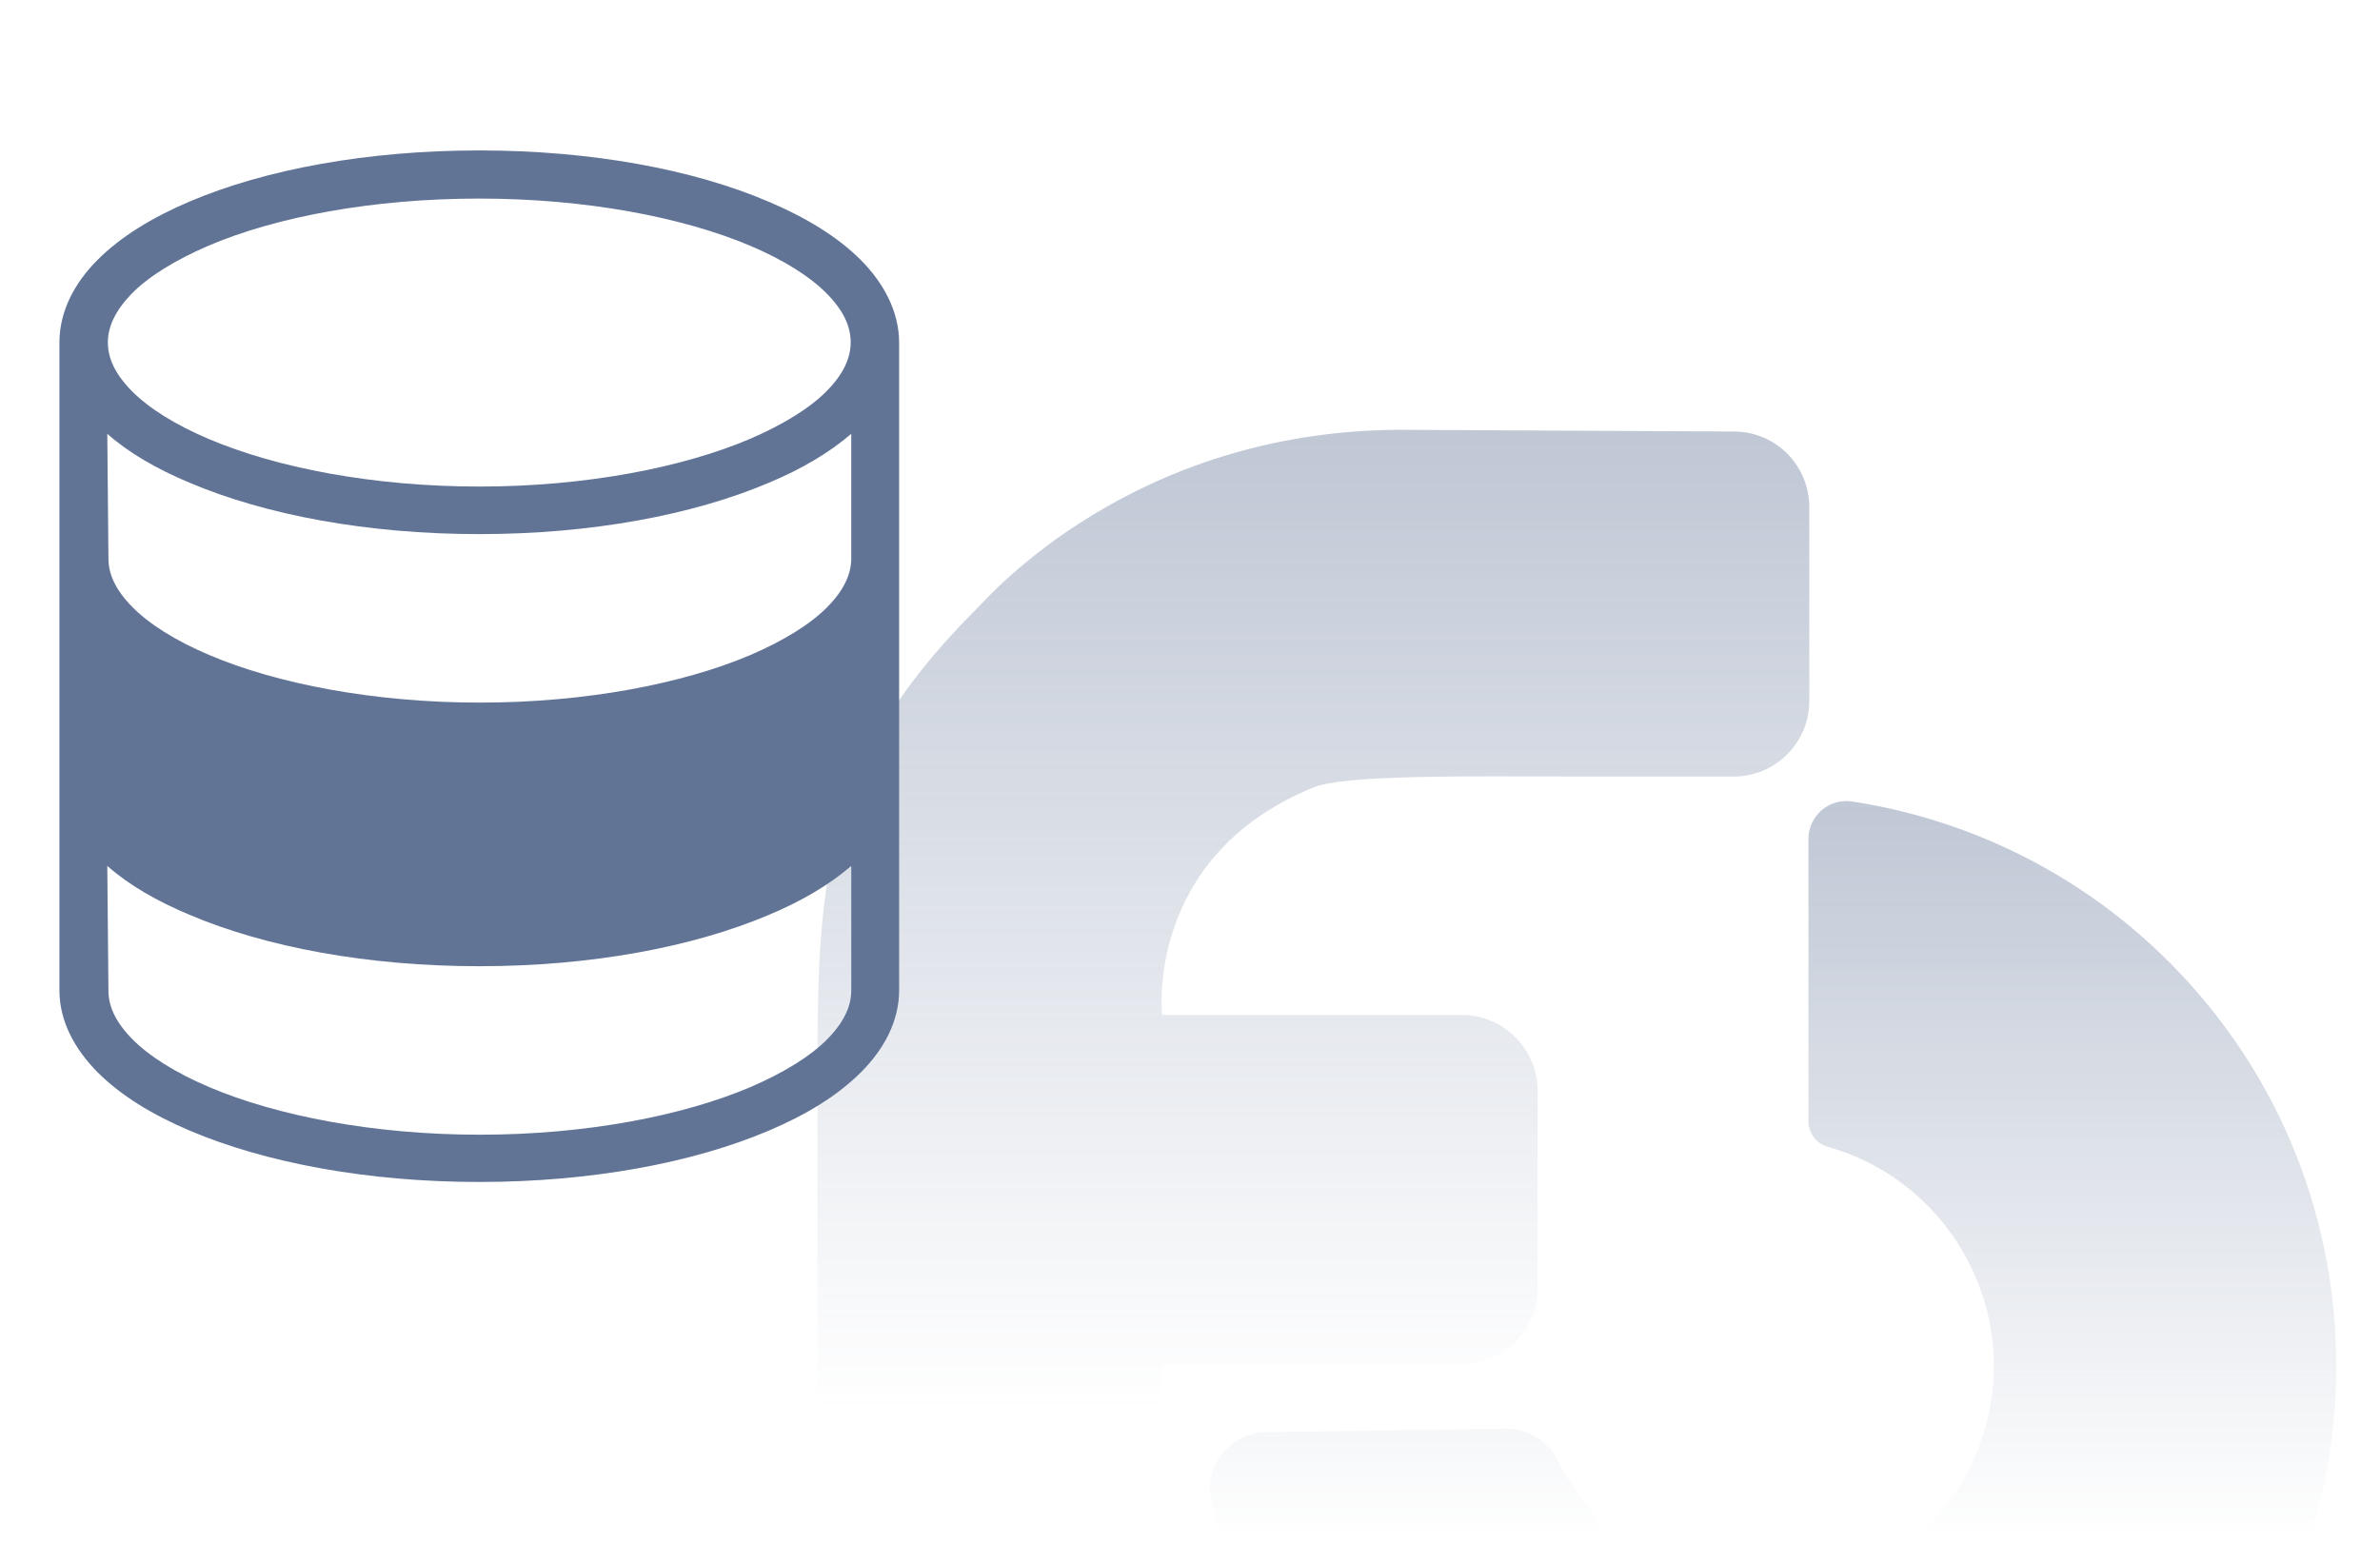
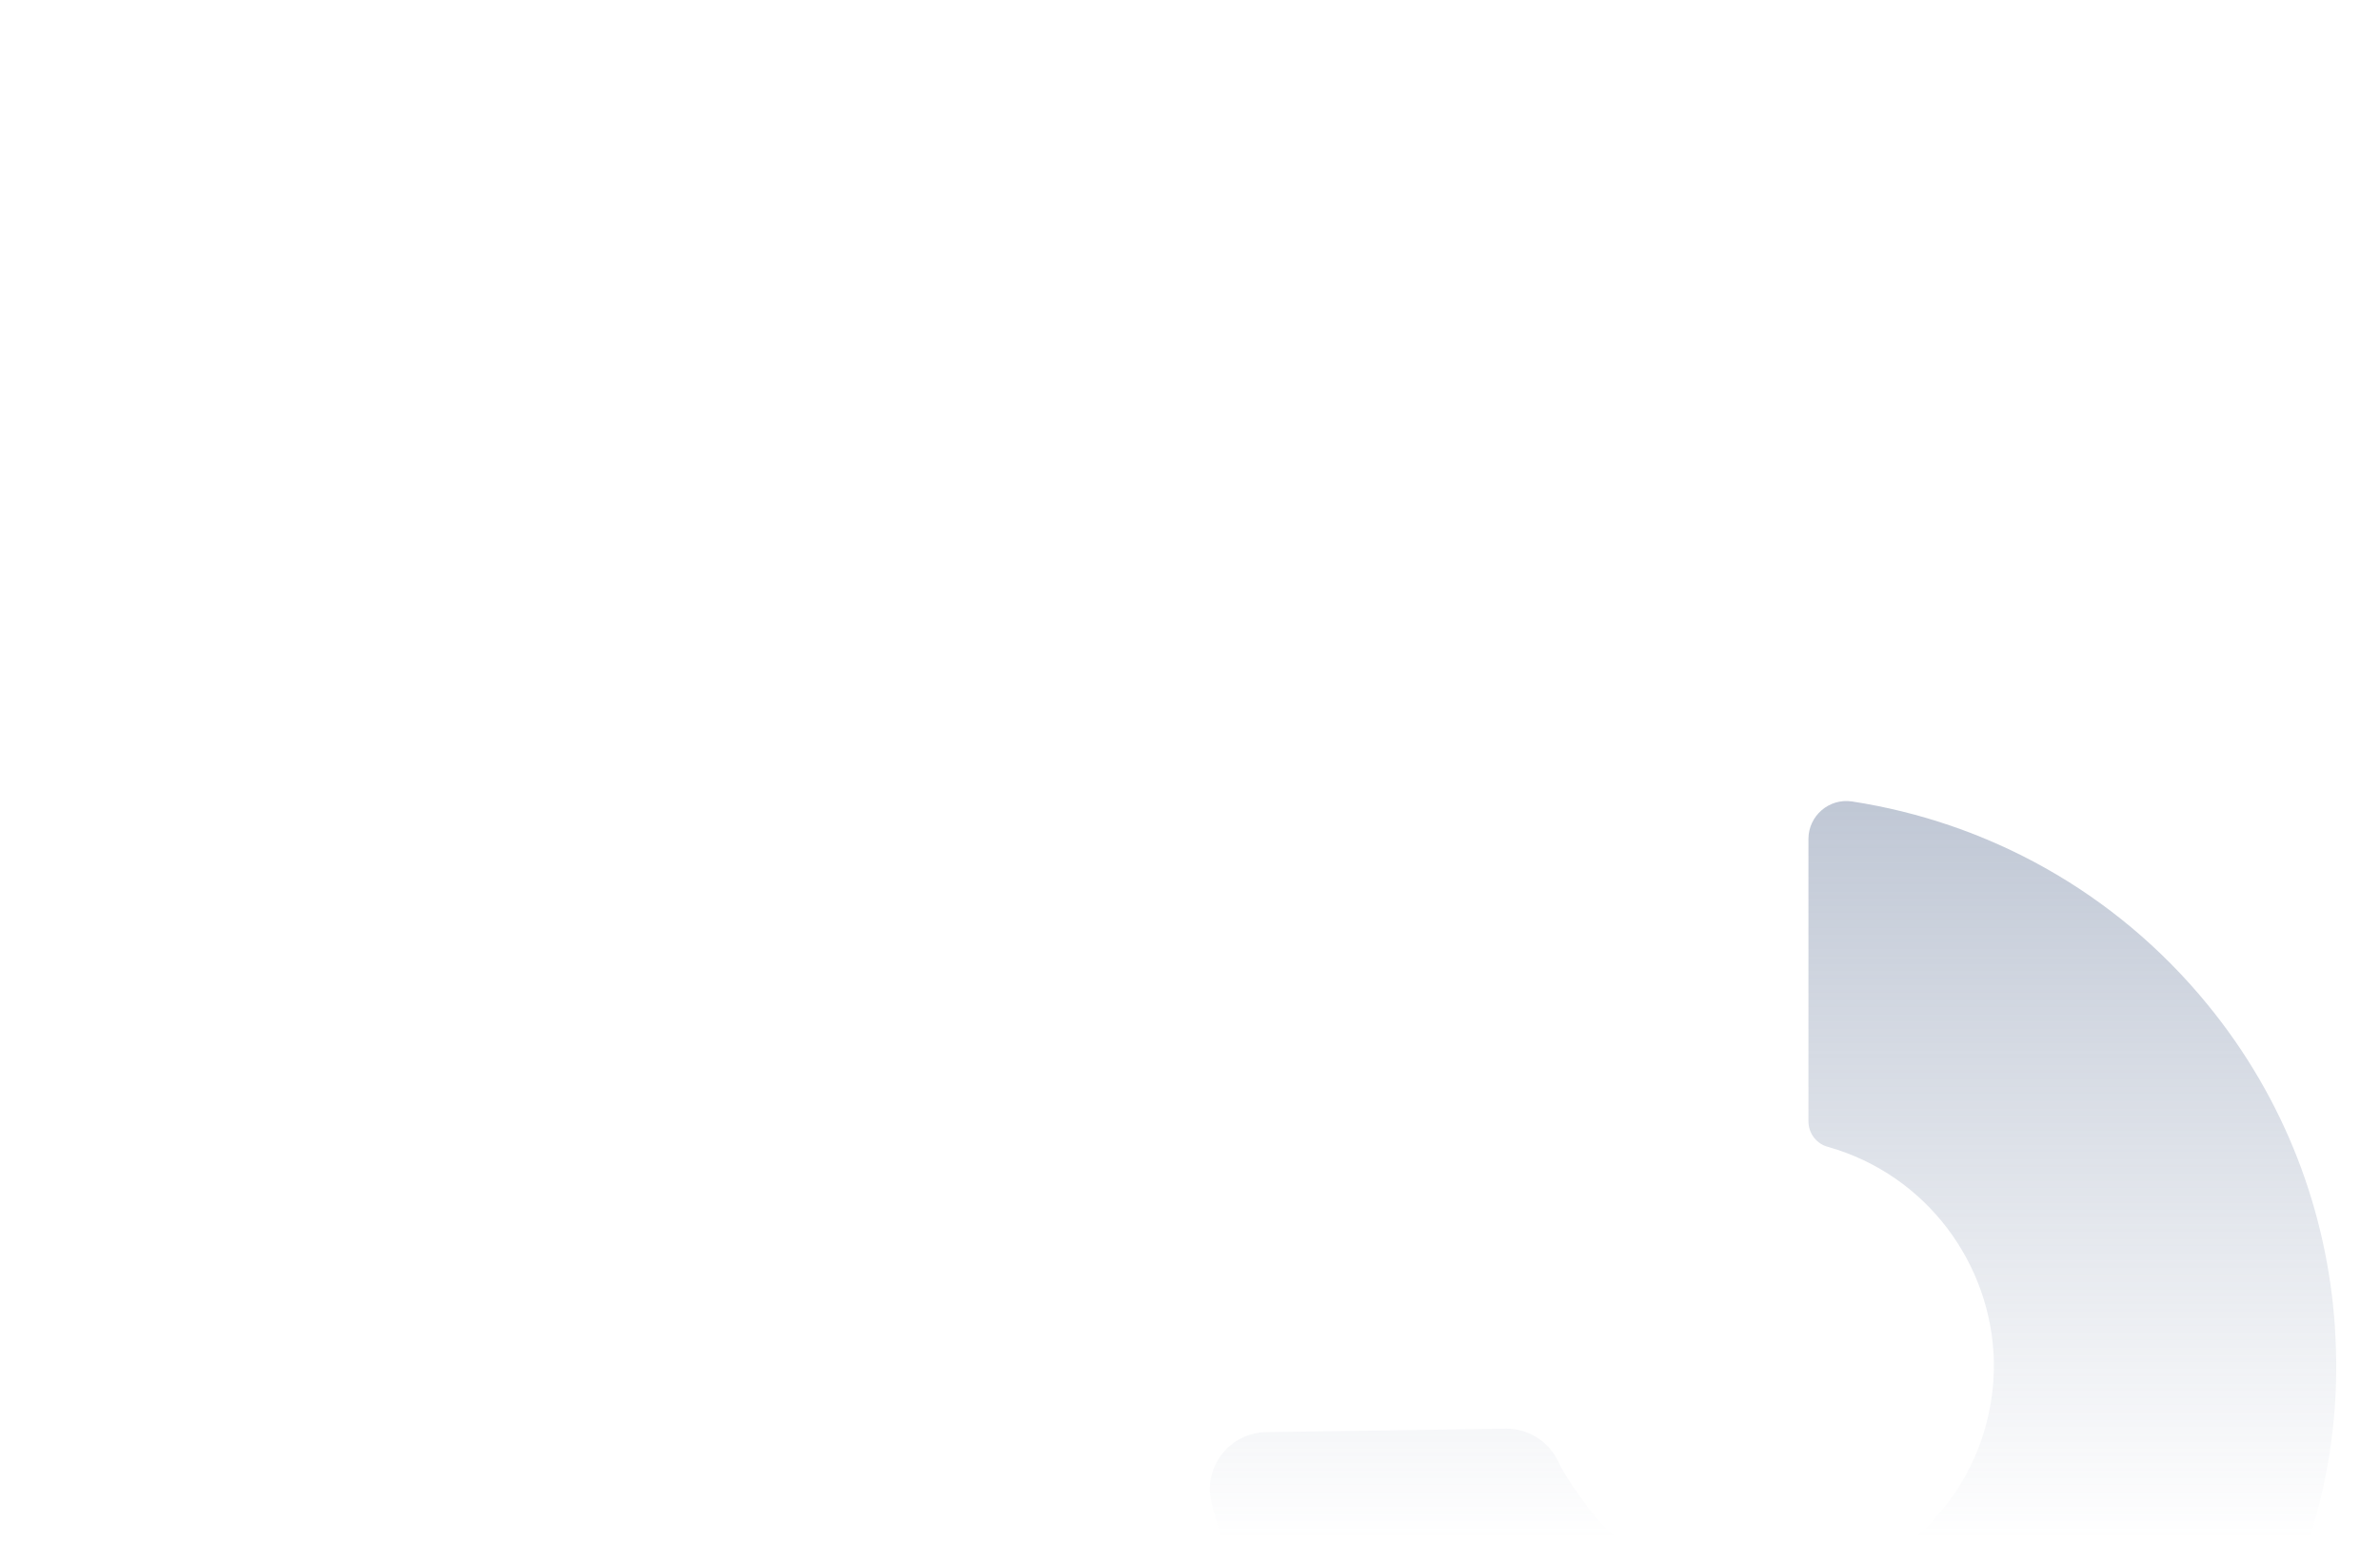
<svg xmlns="http://www.w3.org/2000/svg" version="1.1" id="Ebene_1" x="0px" y="0px" viewBox="0 0 830 545" style="enable-background:new 0 0 830 545;" xml:space="preserve" width="864" height="567">
  <style type="text/css">
	.st0{fill:url(#SVGID_1_);}
	.st1{fill:url(#SVGID_00000085250420012442589040000013950574331407182010_);}
	.st2{fill:#617496;}
</style>
  <g>
    <linearGradient id="SVGID_1_" gradientUnits="userSpaceOnUse" x1="458.043" y1="-351.9" x2="458.043" y2="174" gradientTransform="matrix(1 0 0 -1 0 324)">
      <stop offset="0.35" style="stop-color:#617496;stop-opacity:0" />
      <stop offset="1" style="stop-color:#617496;stop-opacity:0.4" />
    </linearGradient>
-     <path class="st0" d="M604.8,150.6L488.2,150c-93.8,0.3-144.1,59-147.3,62.1C282.5,270.3,285,313.5,285,392.5v11.4v122V594l0,0v55.5   c0,14.6,11.8,26.4,26.4,26.4h67.4c14.6,0,26.4-11.8,26.4-26.4V594l0,0V476.1h104.6c14.6,0,26.5-11.9,26.5-26.5v-68.9   c0-14.6-11.9-26.5-26.5-26.5H405.3c0,0-6.4-55.2,52.8-79.4c10.7-4.4,53.2-3.9,91.1-3.8h55.5c14.6,0,26.4-11.8,26.4-26.4v-67.4   C631.2,162.5,619.4,150.6,604.8,150.6z" />
    <linearGradient id="SVGID_00000109017063156469134450000002672947911530406529_" gradientUnits="userSpaceOnUse" x1="618.449" y1="-351.962" x2="618.449" y2="44.449" gradientTransform="matrix(1 0 0 -1 0 324)">
      <stop offset="0.35" style="stop-color:#617496;stop-opacity:0" />
      <stop offset="1" style="stop-color:#617496;stop-opacity:0.4" />
    </linearGradient>
    <path style="fill:url(#SVGID_00000109017063156469134450000002672947911530406529_);" d="M814.7,466.9c0-0.6-0.1-1.2-0.1-1.8   c0-0.7-0.1-1.4-0.1-2.1c-2.7-39.9-17.3-79.3-44.5-112.5c-32.5-39.7-77.1-63.6-124-70.8c-8-1.2-15.2,5-15.2,13.1v98.5   c0,4.3,2.9,8,7,9l0,0c34.3,9.8,56.9,40.8,57.7,74.7c0,0.6,0,1.3,0,1.9c0,0.3,0,0.6,0,0.9c-0.4,23.6-11.2,46.8-31.8,62.3   c-32.8,24.7-79.6,20.1-107-10.4c0,0-9.9-12.4-13.2-19.6c-3.3-7.1-10.5-11.6-18.3-11.5l-83.6,1.2c-12.8,0.2-22.1,12.2-19.1,24.6   C439.1,591.3,490,647.8,561,668.2c105.7,30.3,215.9-30.8,246.2-136.5C813.5,510,815.8,488.2,814.7,466.9z" />
  </g>
-   <path class="st2" d="M167,52.5c-39.1,0-74.6,6.6-101,17.8c-13.2,5.6-24.1,12.3-32.2,20.4s-13.3,18-13.3,28.8v226.1  c0,10.8,5.3,20.5,13.3,28.6c8.1,8.1,19,14.8,32.2,20.4c26.4,11.2,61.9,17.9,101,17.9s74.6-6.7,101-17.9  c13.2-5.6,24.1-12.3,32.2-20.4s13.3-17.9,13.3-28.6v-226c0-10.8-5.3-20.7-13.3-28.8c-8.1-8.1-19-14.8-32.2-20.4  C241.6,59.1,206.1,52.5,167,52.5z M167,69.3c37.2,0,70.9,6.5,94.4,16.4c11.8,5,21,10.8,26.9,16.8s8.3,11.5,8.3,17  c0,5.4-2.5,11-8.3,16.9c-5.9,6-15.1,11.7-26.9,16.8c-23.6,10-57.3,16.6-94.4,16.6s-70.9-6.6-94.4-16.6c-11.8-5-21-10.8-26.9-16.8  s-8.3-11.5-8.3-16.9s2.5-11,8.3-17c5.9-6,15.1-11.7,26.9-16.8C96.1,75.7,129.8,69.3,167,69.3z M37.2,151.4  c7.6,6.7,17.3,12.3,28.8,17.1c26.4,11.2,61.9,17.9,101,17.9s74.6-6.7,101-17.9c11.5-4.8,21.1-10.5,28.8-17.1v43.5  c0,5.4-2.5,11-8.3,16.9c-5.9,6-15.1,11.7-26.9,16.8c-23.6,10-57.3,16.6-94.4,16.6s-70.9-6.6-94.4-16.6c-11.8-5-21-10.8-26.9-16.8  c-5.9-6-8.3-11.5-8.3-16.9L37.2,151.4z M37.2,302.2c7.6,6.7,17.3,12.3,28.8,17.1c26.4,11.2,61.9,17.9,101,17.9s74.6-6.7,101-17.9  c11.5-4.8,21.1-10.5,28.8-17.1v43.5c0,5.4-2.5,11-8.3,16.9c-5.9,6-15.1,11.7-26.9,16.8c-23.6,10-57.3,16.6-94.4,16.6  s-70.9-6.6-94.4-16.6c-11.8-5-21-10.8-26.9-16.8s-8.3-11.5-8.3-16.9L37.2,302.2z" />
</svg>